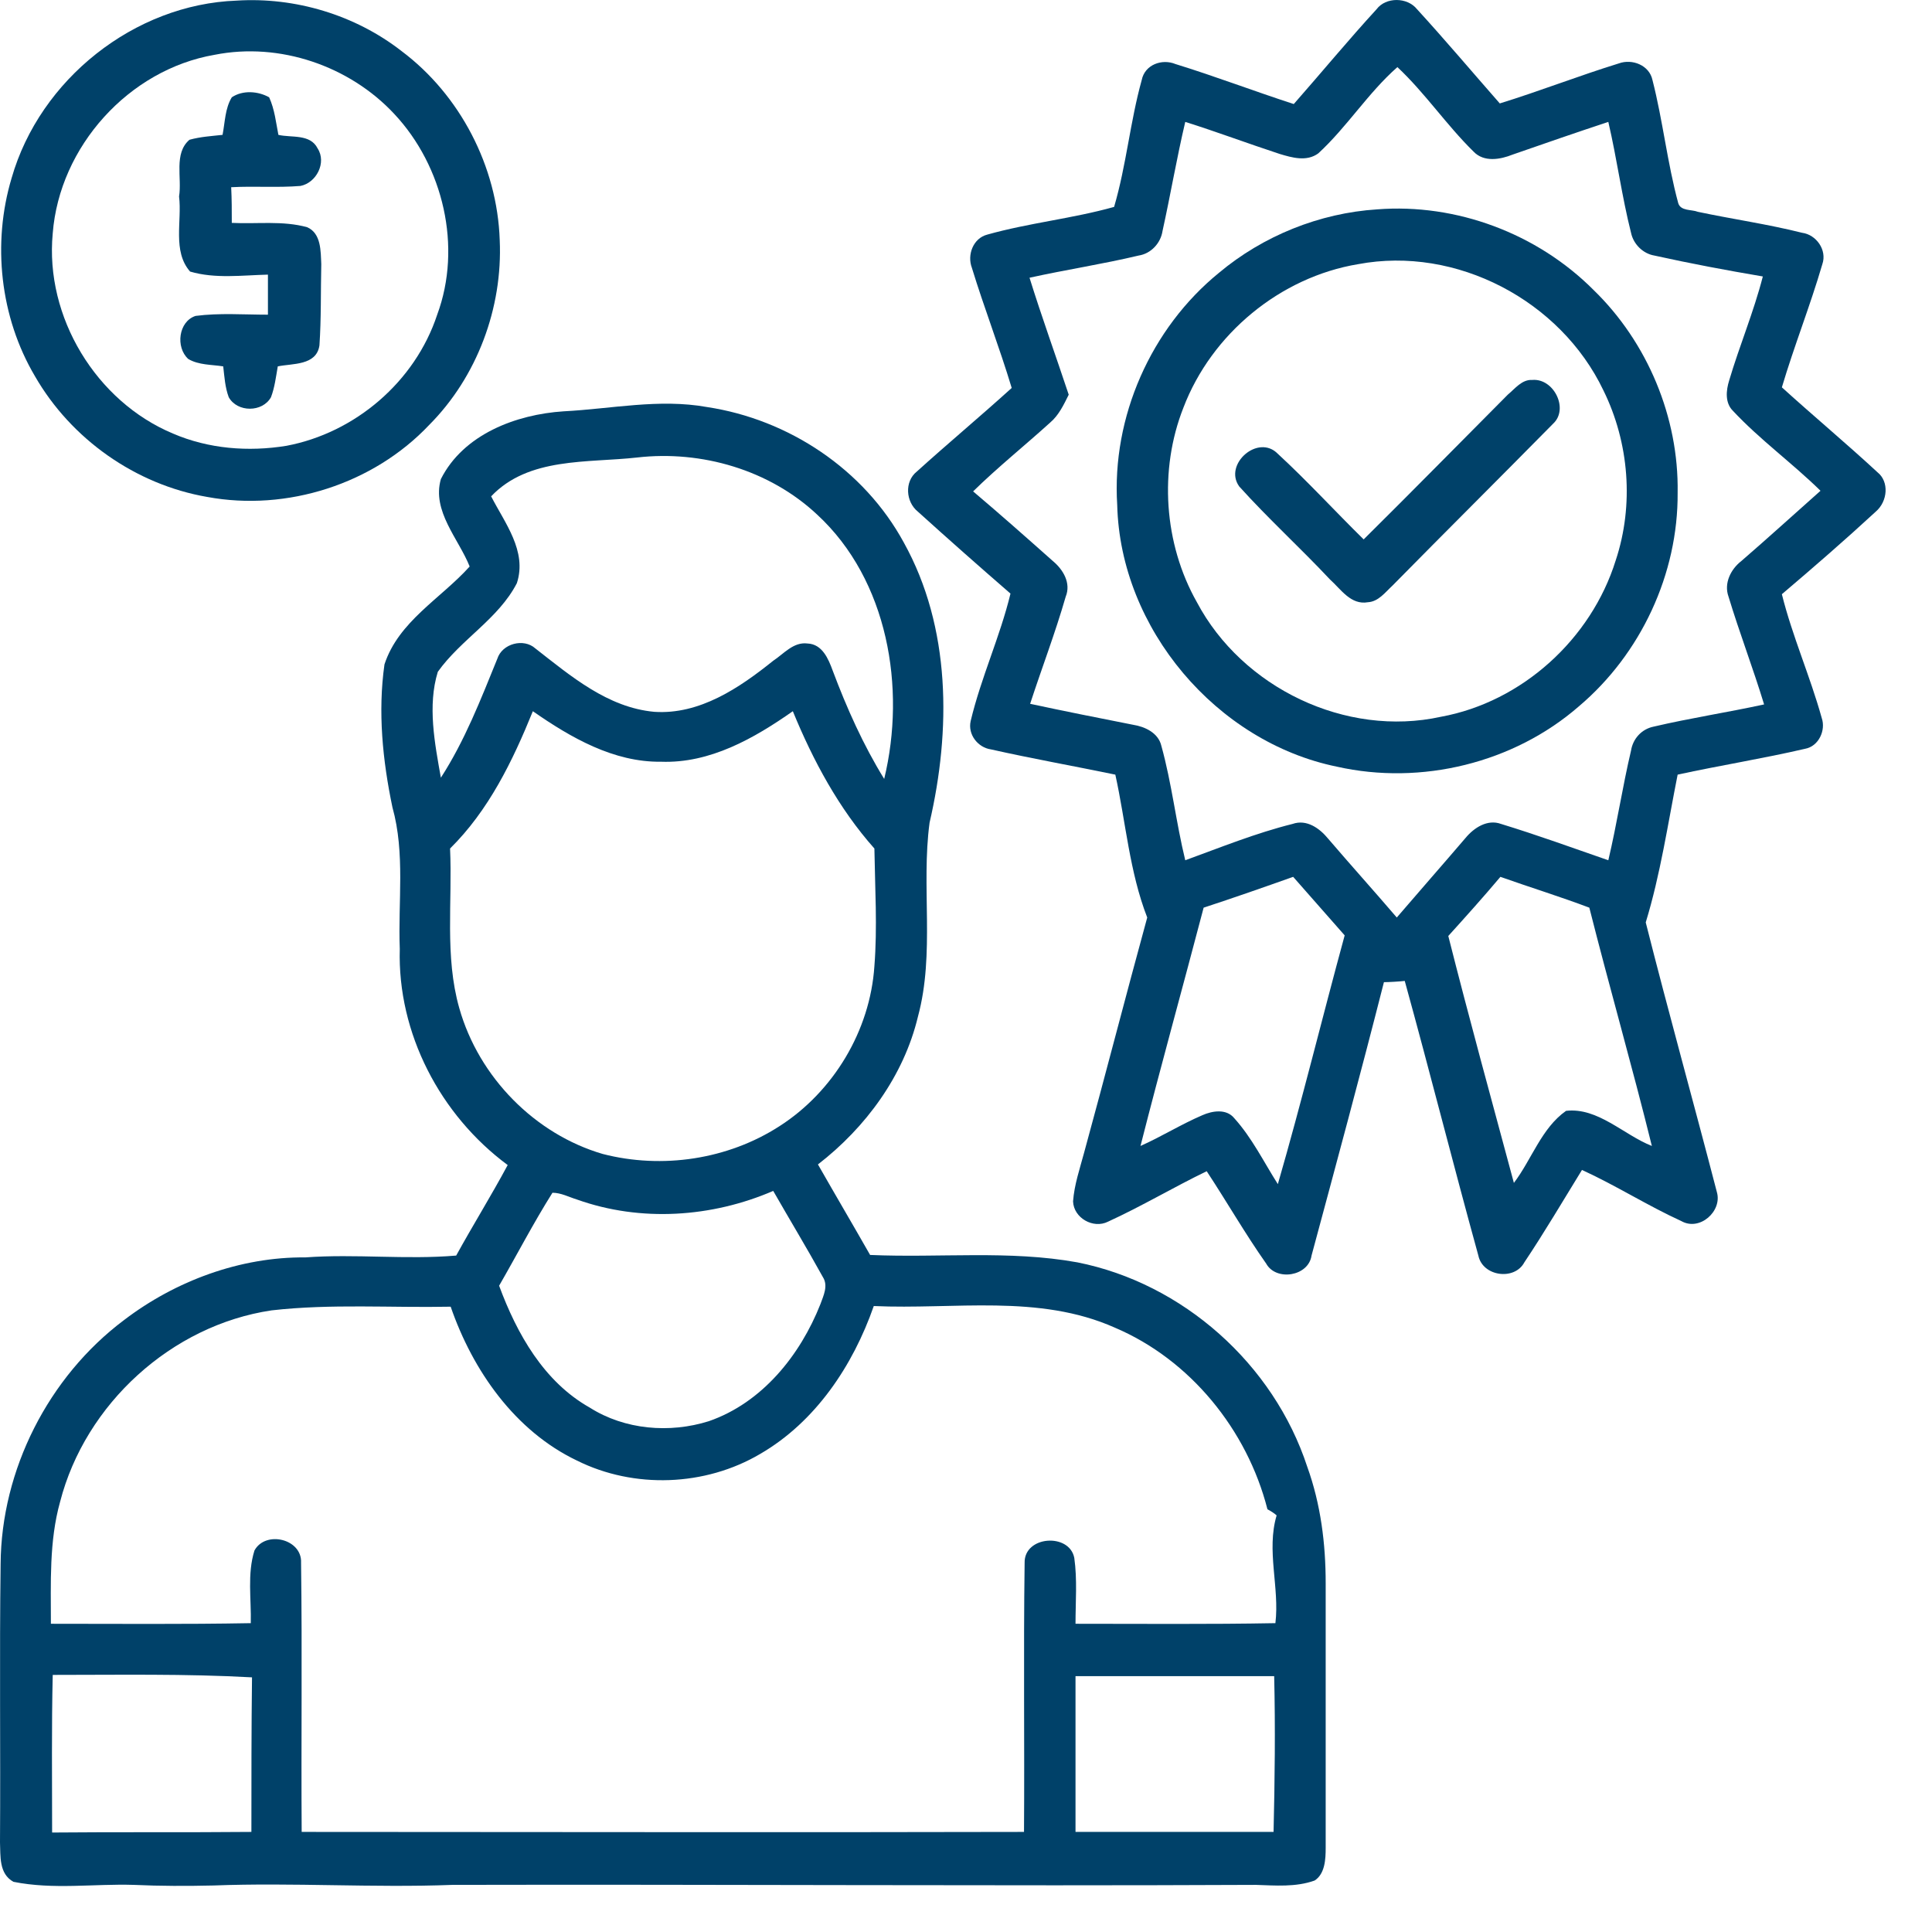
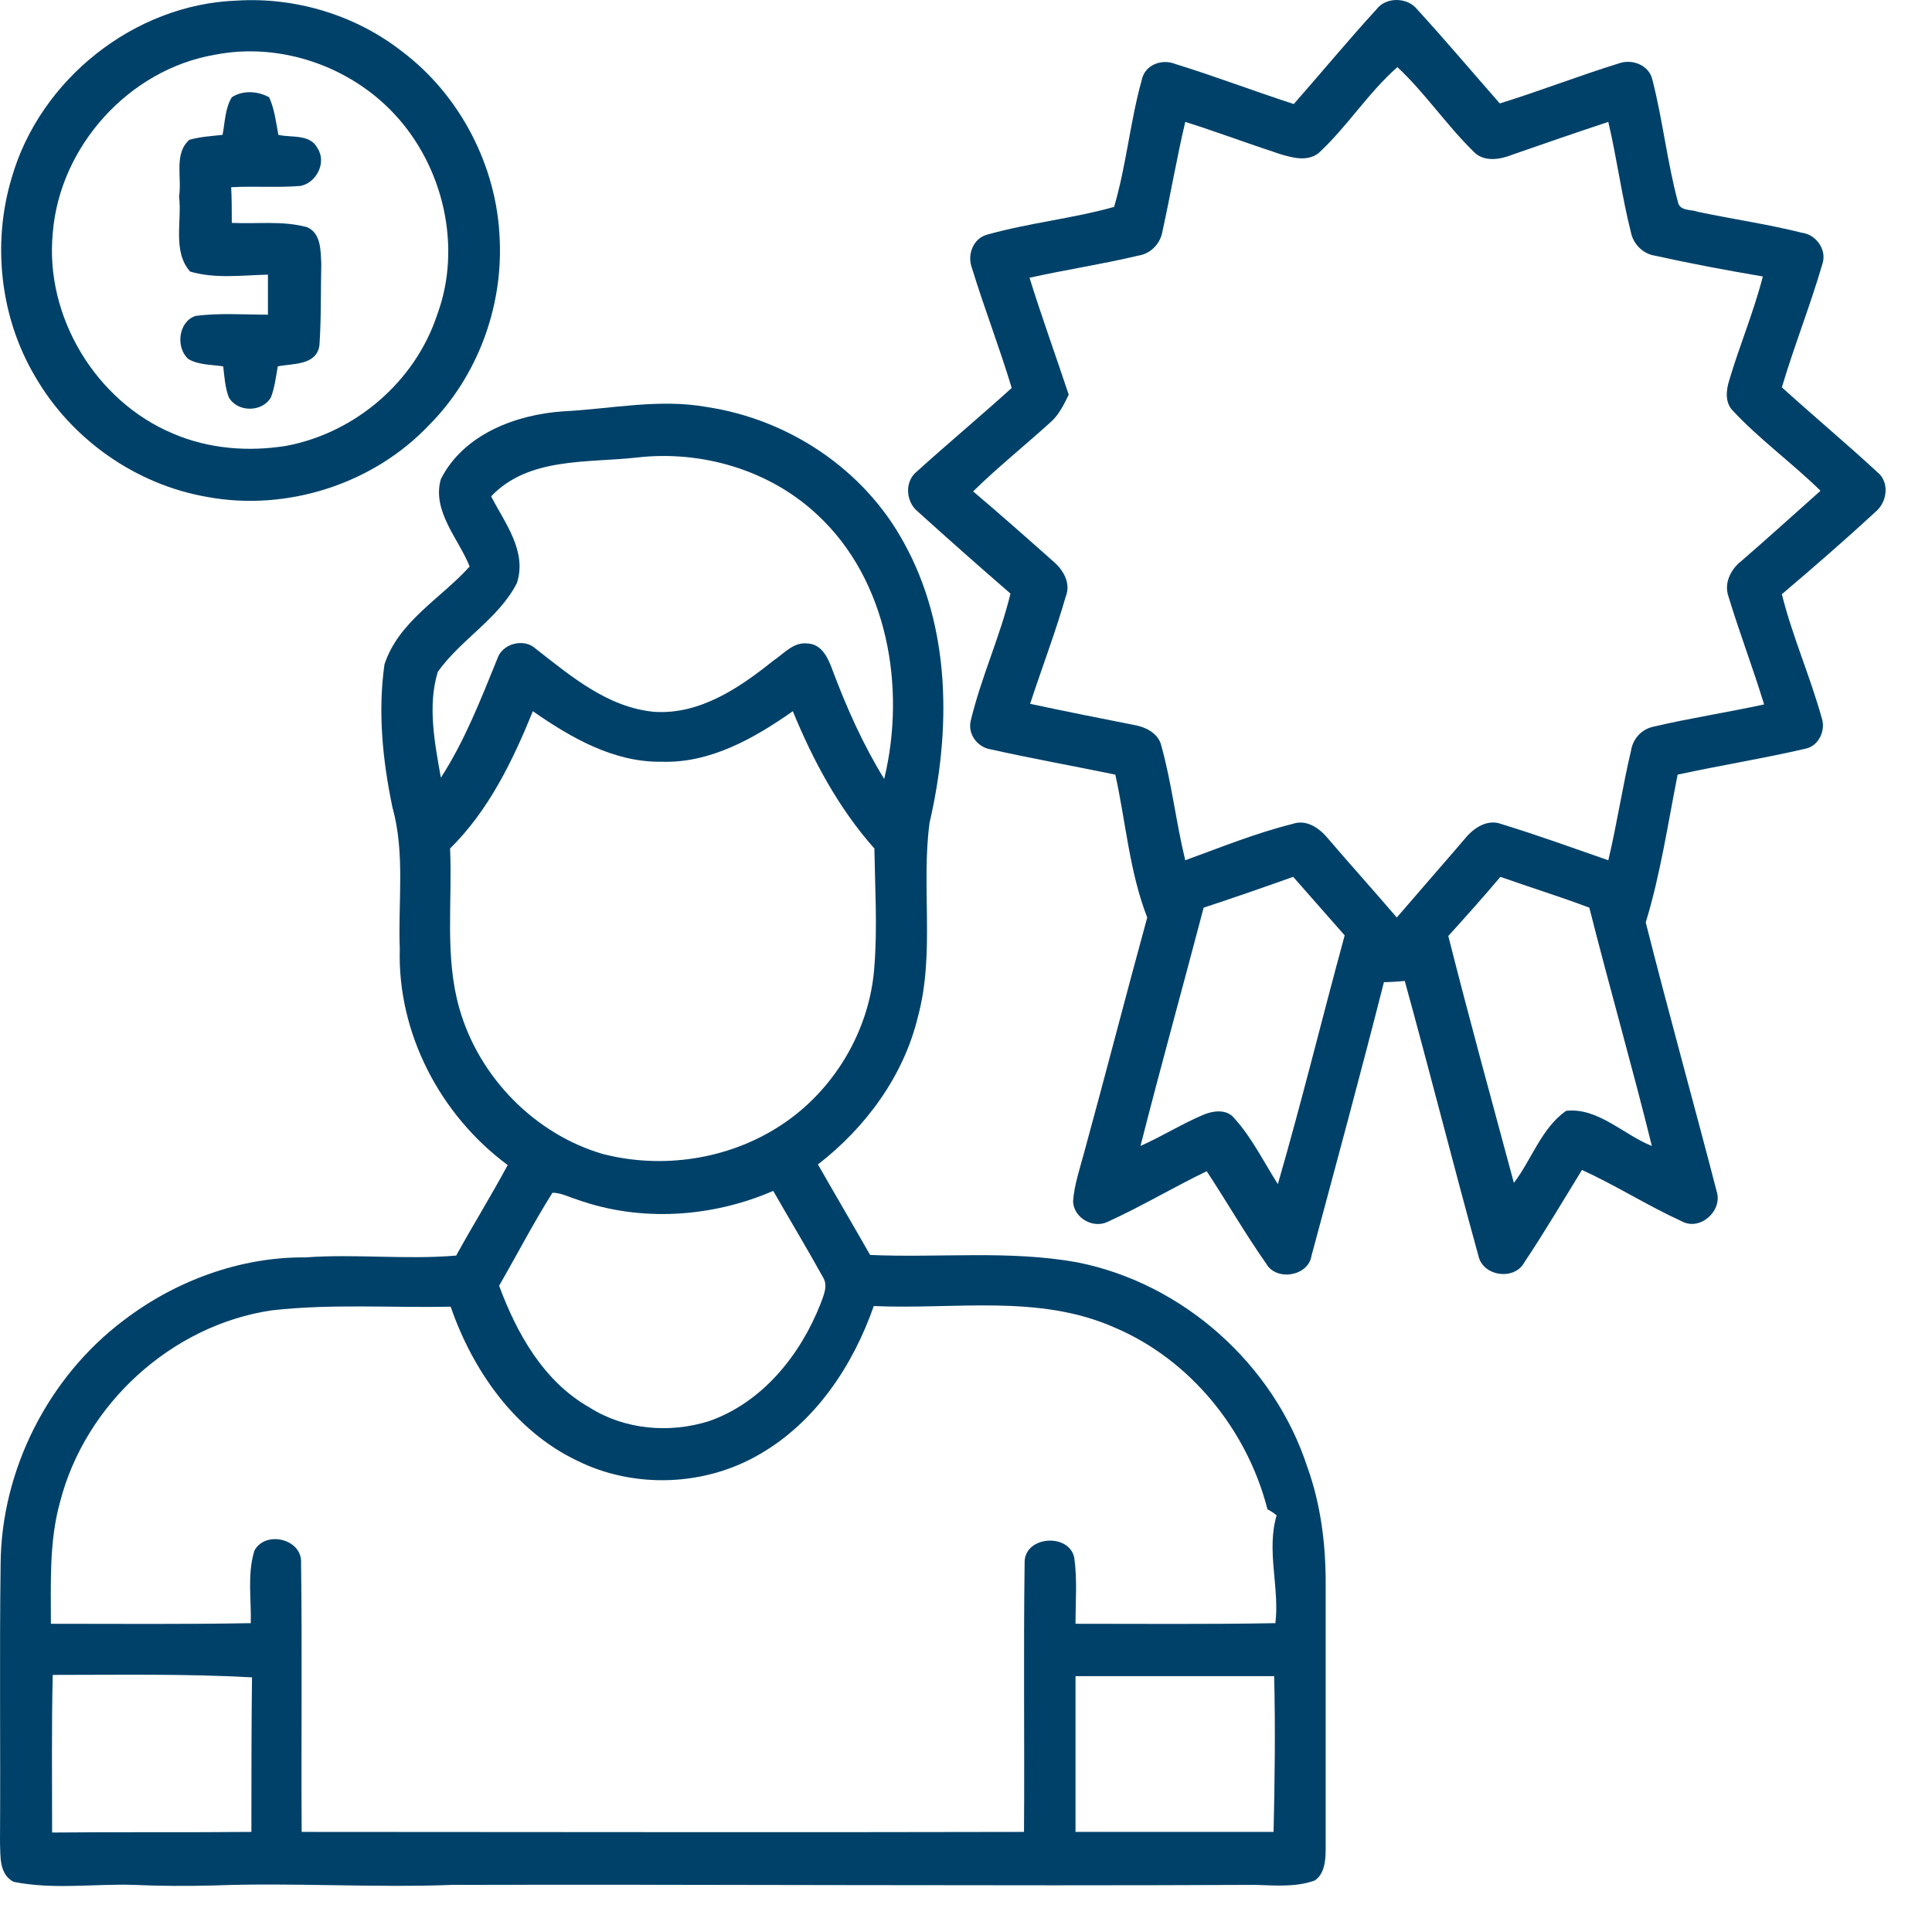
<svg xmlns="http://www.w3.org/2000/svg" width="41" height="41" viewBox="0 0 41 41" fill="none">
  <path d="M4.398 10.546C6.09 10.859 7.925 10.271 9.109 9.017C10.124 7.997 10.67 6.534 10.605 5.096C10.553 3.528 9.759 2.012 8.523 1.085C7.534 0.314 6.259 -0.065 5.023 0.013C2.85 0.091 0.846 1.686 0.247 3.777C-0.169 5.162 0 6.73 0.742 7.984C1.509 9.317 2.876 10.284 4.398 10.546ZM1.119 4.953C1.262 3.11 2.733 1.477 4.554 1.163C5.934 0.889 7.417 1.398 8.367 2.418C9.408 3.528 9.811 5.24 9.278 6.678C8.809 8.102 7.534 9.187 6.077 9.461C5.27 9.592 4.424 9.526 3.669 9.2C2.043 8.52 0.95 6.73 1.119 4.953Z" fill="#004169" />
  <path d="M39.844 10.023C39.18 9.409 38.491 8.834 37.814 8.22C38.074 7.344 38.413 6.495 38.673 5.606C38.777 5.305 38.543 4.979 38.243 4.94C37.515 4.757 36.773 4.652 36.031 4.495C35.901 4.443 35.667 4.482 35.615 4.312C35.381 3.45 35.289 2.561 35.068 1.699C35.003 1.385 34.639 1.241 34.353 1.346C33.507 1.607 32.674 1.934 31.828 2.195C31.243 1.529 30.67 0.849 30.072 0.196C29.863 -0.065 29.408 -0.065 29.213 0.196C28.614 0.849 28.042 1.542 27.456 2.208C26.61 1.934 25.791 1.62 24.945 1.359C24.658 1.241 24.294 1.372 24.229 1.699C23.982 2.587 23.904 3.502 23.643 4.391C22.759 4.639 21.835 4.73 20.95 4.979C20.651 5.057 20.52 5.41 20.625 5.684C20.885 6.534 21.21 7.37 21.47 8.233C20.807 8.834 20.117 9.409 19.453 10.01C19.193 10.219 19.219 10.65 19.48 10.859C20.13 11.447 20.781 12.022 21.444 12.597C21.223 13.512 20.82 14.374 20.599 15.302C20.534 15.59 20.755 15.864 21.028 15.903C21.9 16.099 22.785 16.256 23.669 16.439C23.891 17.445 23.969 18.504 24.346 19.471C23.891 21.13 23.461 22.803 23.006 24.463C22.915 24.802 22.798 25.142 22.772 25.495C22.785 25.848 23.201 26.083 23.513 25.926C24.229 25.599 24.906 25.194 25.608 24.855C26.038 25.508 26.428 26.188 26.87 26.815C27.079 27.194 27.768 27.089 27.833 26.645C28.354 24.711 28.874 22.79 29.369 20.843C29.473 20.843 29.694 20.83 29.811 20.817C30.345 22.751 30.839 24.711 31.373 26.645C31.464 27.089 32.141 27.181 32.349 26.789C32.778 26.148 33.169 25.482 33.572 24.828C34.288 25.155 34.964 25.586 35.68 25.913C36.07 26.135 36.552 25.704 36.435 25.299C35.94 23.391 35.407 21.483 34.925 19.575C35.237 18.556 35.394 17.485 35.602 16.439C36.5 16.243 37.41 16.099 38.308 15.89C38.595 15.838 38.751 15.498 38.66 15.237C38.413 14.348 38.035 13.499 37.814 12.61C38.491 12.035 39.154 11.46 39.805 10.859C40.065 10.637 40.091 10.219 39.844 10.023ZM27.118 25.129C26.819 24.659 26.571 24.149 26.194 23.731C26.025 23.522 25.725 23.574 25.517 23.666C25.062 23.861 24.645 24.123 24.203 24.319C24.632 22.633 25.101 20.947 25.543 19.262C26.181 19.053 26.819 18.83 27.443 18.608C27.807 19.026 28.172 19.432 28.536 19.85C28.055 21.614 27.625 23.378 27.118 25.129ZM35.055 24.319C34.457 24.084 33.91 23.496 33.234 23.574C32.713 23.94 32.505 24.606 32.127 25.103C31.659 23.365 31.178 21.614 30.735 19.863C31.113 19.445 31.477 19.04 31.841 18.608C32.466 18.83 33.103 19.026 33.728 19.262C34.157 20.96 34.639 22.633 35.055 24.319ZM36.955 11.905C36.734 12.075 36.578 12.375 36.682 12.662C36.916 13.434 37.202 14.178 37.437 14.949C36.656 15.119 35.875 15.237 35.094 15.42C34.834 15.472 34.652 15.681 34.613 15.929C34.431 16.7 34.314 17.485 34.131 18.256C33.377 17.994 32.622 17.72 31.854 17.485C31.568 17.38 31.282 17.563 31.099 17.785C30.618 18.347 30.124 18.909 29.642 19.471C29.161 18.909 28.666 18.36 28.185 17.798C28.003 17.576 27.729 17.38 27.43 17.485C26.649 17.68 25.908 17.981 25.153 18.256C24.958 17.458 24.867 16.622 24.645 15.825C24.58 15.55 24.294 15.42 24.047 15.381C23.318 15.237 22.59 15.093 21.861 14.936C22.108 14.178 22.394 13.434 22.616 12.662C22.733 12.375 22.563 12.088 22.342 11.905C21.783 11.408 21.223 10.912 20.651 10.428C21.171 9.918 21.757 9.448 22.29 8.964C22.472 8.808 22.576 8.585 22.68 8.376C22.407 7.553 22.108 6.73 21.848 5.894C22.616 5.724 23.396 5.606 24.164 5.423C24.424 5.384 24.632 5.162 24.671 4.9C24.841 4.129 24.971 3.358 25.153 2.587C25.817 2.796 26.48 3.045 27.157 3.267C27.417 3.345 27.729 3.437 27.977 3.254C28.588 2.692 29.031 1.973 29.655 1.424C30.241 1.973 30.696 2.653 31.269 3.215C31.49 3.45 31.841 3.385 32.102 3.28C32.778 3.045 33.455 2.81 34.131 2.587C34.314 3.371 34.418 4.169 34.613 4.94C34.665 5.188 34.873 5.384 35.107 5.423C35.875 5.593 36.643 5.737 37.41 5.867C37.215 6.625 36.916 7.331 36.695 8.076C36.63 8.285 36.604 8.546 36.773 8.716C37.346 9.33 38.035 9.827 38.634 10.415C38.074 10.912 37.515 11.421 36.955 11.905Z" fill="#004169" />
  <path d="M4.034 5.763C4.567 5.92 5.14 5.841 5.686 5.828C5.686 6.116 5.686 6.39 5.686 6.678C5.179 6.678 4.658 6.638 4.151 6.704C3.787 6.821 3.722 7.37 3.995 7.618C4.216 7.749 4.489 7.736 4.737 7.775C4.763 7.997 4.776 8.22 4.854 8.429C5.036 8.755 5.569 8.755 5.751 8.429C5.83 8.22 5.856 7.997 5.895 7.775C6.207 7.71 6.714 7.762 6.779 7.331C6.818 6.756 6.805 6.181 6.818 5.606C6.805 5.332 6.818 4.953 6.519 4.822C5.999 4.678 5.452 4.757 4.919 4.73C4.919 4.469 4.919 4.221 4.906 3.973C5.4 3.946 5.882 3.986 6.376 3.946C6.714 3.881 6.936 3.45 6.74 3.149C6.584 2.836 6.181 2.927 5.908 2.862C5.856 2.6 5.83 2.326 5.712 2.065C5.478 1.934 5.153 1.908 4.919 2.065C4.776 2.3 4.776 2.587 4.723 2.862C4.489 2.888 4.255 2.901 4.021 2.966C3.683 3.254 3.865 3.777 3.8 4.169C3.865 4.691 3.656 5.332 4.034 5.763Z" fill="#004169" />
-   <path d="M29.226 4.443C28.003 4.521 26.805 5.005 25.869 5.789C24.424 6.965 23.591 8.847 23.709 10.716C23.774 13.342 25.817 15.746 28.367 16.269C30.163 16.674 32.127 16.191 33.507 14.989C34.821 13.878 35.615 12.179 35.602 10.454C35.628 8.86 34.964 7.266 33.819 6.155C32.622 4.953 30.904 4.312 29.226 4.443ZM34.288 11.892C33.767 13.564 32.297 14.897 30.579 15.211C28.562 15.655 26.363 14.597 25.4 12.78C24.698 11.539 24.593 9.971 25.114 8.651C25.712 7.083 27.17 5.88 28.822 5.606C30.904 5.214 33.117 6.377 34.027 8.285C34.574 9.396 34.678 10.716 34.288 11.892Z" fill="#004169" />
-   <path d="M32.518 8.063C32.297 8.05 32.154 8.246 31.997 8.376C30.982 9.396 29.968 10.428 28.939 11.447C28.328 10.846 27.742 10.206 27.118 9.631C26.701 9.2 25.96 9.853 26.298 10.323C26.91 11.003 27.599 11.63 28.224 12.297C28.458 12.506 28.666 12.845 29.031 12.78C29.252 12.767 29.395 12.571 29.551 12.427C30.683 11.277 31.828 10.14 32.96 8.991C33.299 8.677 32.973 8.024 32.518 8.063Z" fill="#004169" />
  <path d="M22.863 26.789C21.418 26.527 19.935 26.697 18.465 26.632C18.1 25.991 17.723 25.351 17.358 24.711C18.373 23.927 19.18 22.829 19.48 21.575C19.844 20.229 19.545 18.817 19.727 17.458C20.182 15.498 20.182 13.316 19.18 11.513C18.334 9.958 16.734 8.899 15.003 8.638C13.988 8.455 12.973 8.677 11.958 8.729C10.956 8.795 9.837 9.213 9.356 10.167C9.161 10.846 9.733 11.434 9.967 12.022C9.356 12.702 8.458 13.185 8.159 14.1C8.016 15.106 8.12 16.139 8.328 17.132C8.601 18.112 8.445 19.131 8.484 20.137C8.432 21.927 9.343 23.666 10.774 24.724C10.423 25.377 10.033 26.005 9.681 26.645C8.614 26.736 7.547 26.606 6.48 26.684C5.101 26.671 3.722 27.181 2.628 28.017C1.028 29.219 0.026 31.192 0.013 33.192C-0.013 35.152 0.013 37.125 0 39.098C0.013 39.386 -0.026 39.765 0.286 39.935C1.132 40.105 1.991 39.974 2.837 40C3.396 40.026 3.969 40.026 4.528 40.013C6.22 39.948 7.912 40.065 9.603 40C15.277 39.987 20.963 40.026 26.649 40C27.066 40.013 27.495 40.052 27.898 39.908C28.12 39.765 28.133 39.451 28.133 39.216C28.133 37.347 28.133 35.465 28.133 33.597C28.133 32.761 28.029 31.924 27.742 31.127C27.027 28.945 25.101 27.233 22.863 26.789ZM9.291 14.257C9.785 13.564 10.579 13.133 10.969 12.375C11.191 11.695 10.709 11.094 10.423 10.533C11.217 9.696 12.466 9.827 13.52 9.709C14.886 9.552 16.331 9.971 17.346 10.925C18.842 12.31 19.232 14.597 18.764 16.53C18.321 15.812 17.97 15.028 17.671 14.231C17.58 13.982 17.45 13.669 17.137 13.656C16.838 13.617 16.63 13.878 16.409 14.022C15.693 14.597 14.847 15.171 13.884 15.106C12.895 15.015 12.114 14.348 11.36 13.76C11.113 13.538 10.657 13.656 10.553 13.982C10.202 14.845 9.863 15.72 9.356 16.504C9.226 15.773 9.07 14.976 9.291 14.257ZM9.746 21.392C9.434 20.294 9.603 19.131 9.551 18.007C10.371 17.197 10.878 16.152 11.308 15.093C12.114 15.655 13.025 16.178 14.027 16.165C15.068 16.204 16.005 15.668 16.825 15.093C17.254 16.139 17.801 17.158 18.556 18.007C18.569 18.843 18.621 19.68 18.556 20.503C18.465 21.875 17.684 23.169 16.539 23.901C15.446 24.606 14.053 24.815 12.791 24.489C11.36 24.071 10.163 22.868 9.746 21.392ZM11.724 25.312C11.906 25.312 12.075 25.404 12.245 25.456C13.598 25.939 15.107 25.835 16.409 25.273C16.76 25.887 17.124 26.488 17.463 27.102C17.58 27.285 17.476 27.494 17.41 27.677C16.981 28.762 16.174 29.768 15.042 30.16C14.21 30.421 13.26 30.343 12.518 29.873C11.542 29.324 10.969 28.305 10.592 27.285C10.969 26.632 11.321 25.952 11.724 25.312ZM5.335 38.876C3.93 38.889 2.511 38.876 1.106 38.889C1.106 37.765 1.093 36.655 1.119 35.544C2.524 35.544 3.943 35.518 5.348 35.596C5.335 36.681 5.335 37.779 5.335 38.876ZM27.027 38.876C25.621 38.876 24.229 38.876 22.824 38.876C22.824 37.779 22.824 36.668 22.824 35.57C24.229 35.57 25.634 35.57 27.04 35.57C27.066 36.668 27.053 37.779 27.027 38.876ZM27.066 34.446C25.66 34.472 24.242 34.459 22.824 34.459C22.824 33.989 22.863 33.519 22.798 33.061C22.694 32.525 21.731 32.591 21.744 33.166C21.718 35.074 21.744 36.981 21.731 38.876C16.617 38.889 11.503 38.876 6.402 38.876C6.389 36.968 6.415 35.074 6.389 33.166C6.415 32.656 5.634 32.473 5.4 32.904C5.244 33.401 5.335 33.937 5.322 34.446C3.904 34.472 2.498 34.459 1.08 34.459C1.08 33.597 1.041 32.708 1.275 31.872C1.809 29.794 3.643 28.122 5.764 27.808C7.027 27.664 8.302 27.756 9.564 27.73C10.033 29.088 10.93 30.369 12.245 30.996C13.455 31.598 14.964 31.545 16.135 30.853C17.306 30.173 18.1 28.984 18.543 27.716C20.247 27.795 22.043 27.455 23.657 28.174C25.257 28.853 26.467 30.343 26.897 32.029C26.949 32.055 27.053 32.12 27.092 32.159C26.87 32.904 27.157 33.688 27.066 34.446Z" fill="#004169" />
</svg>